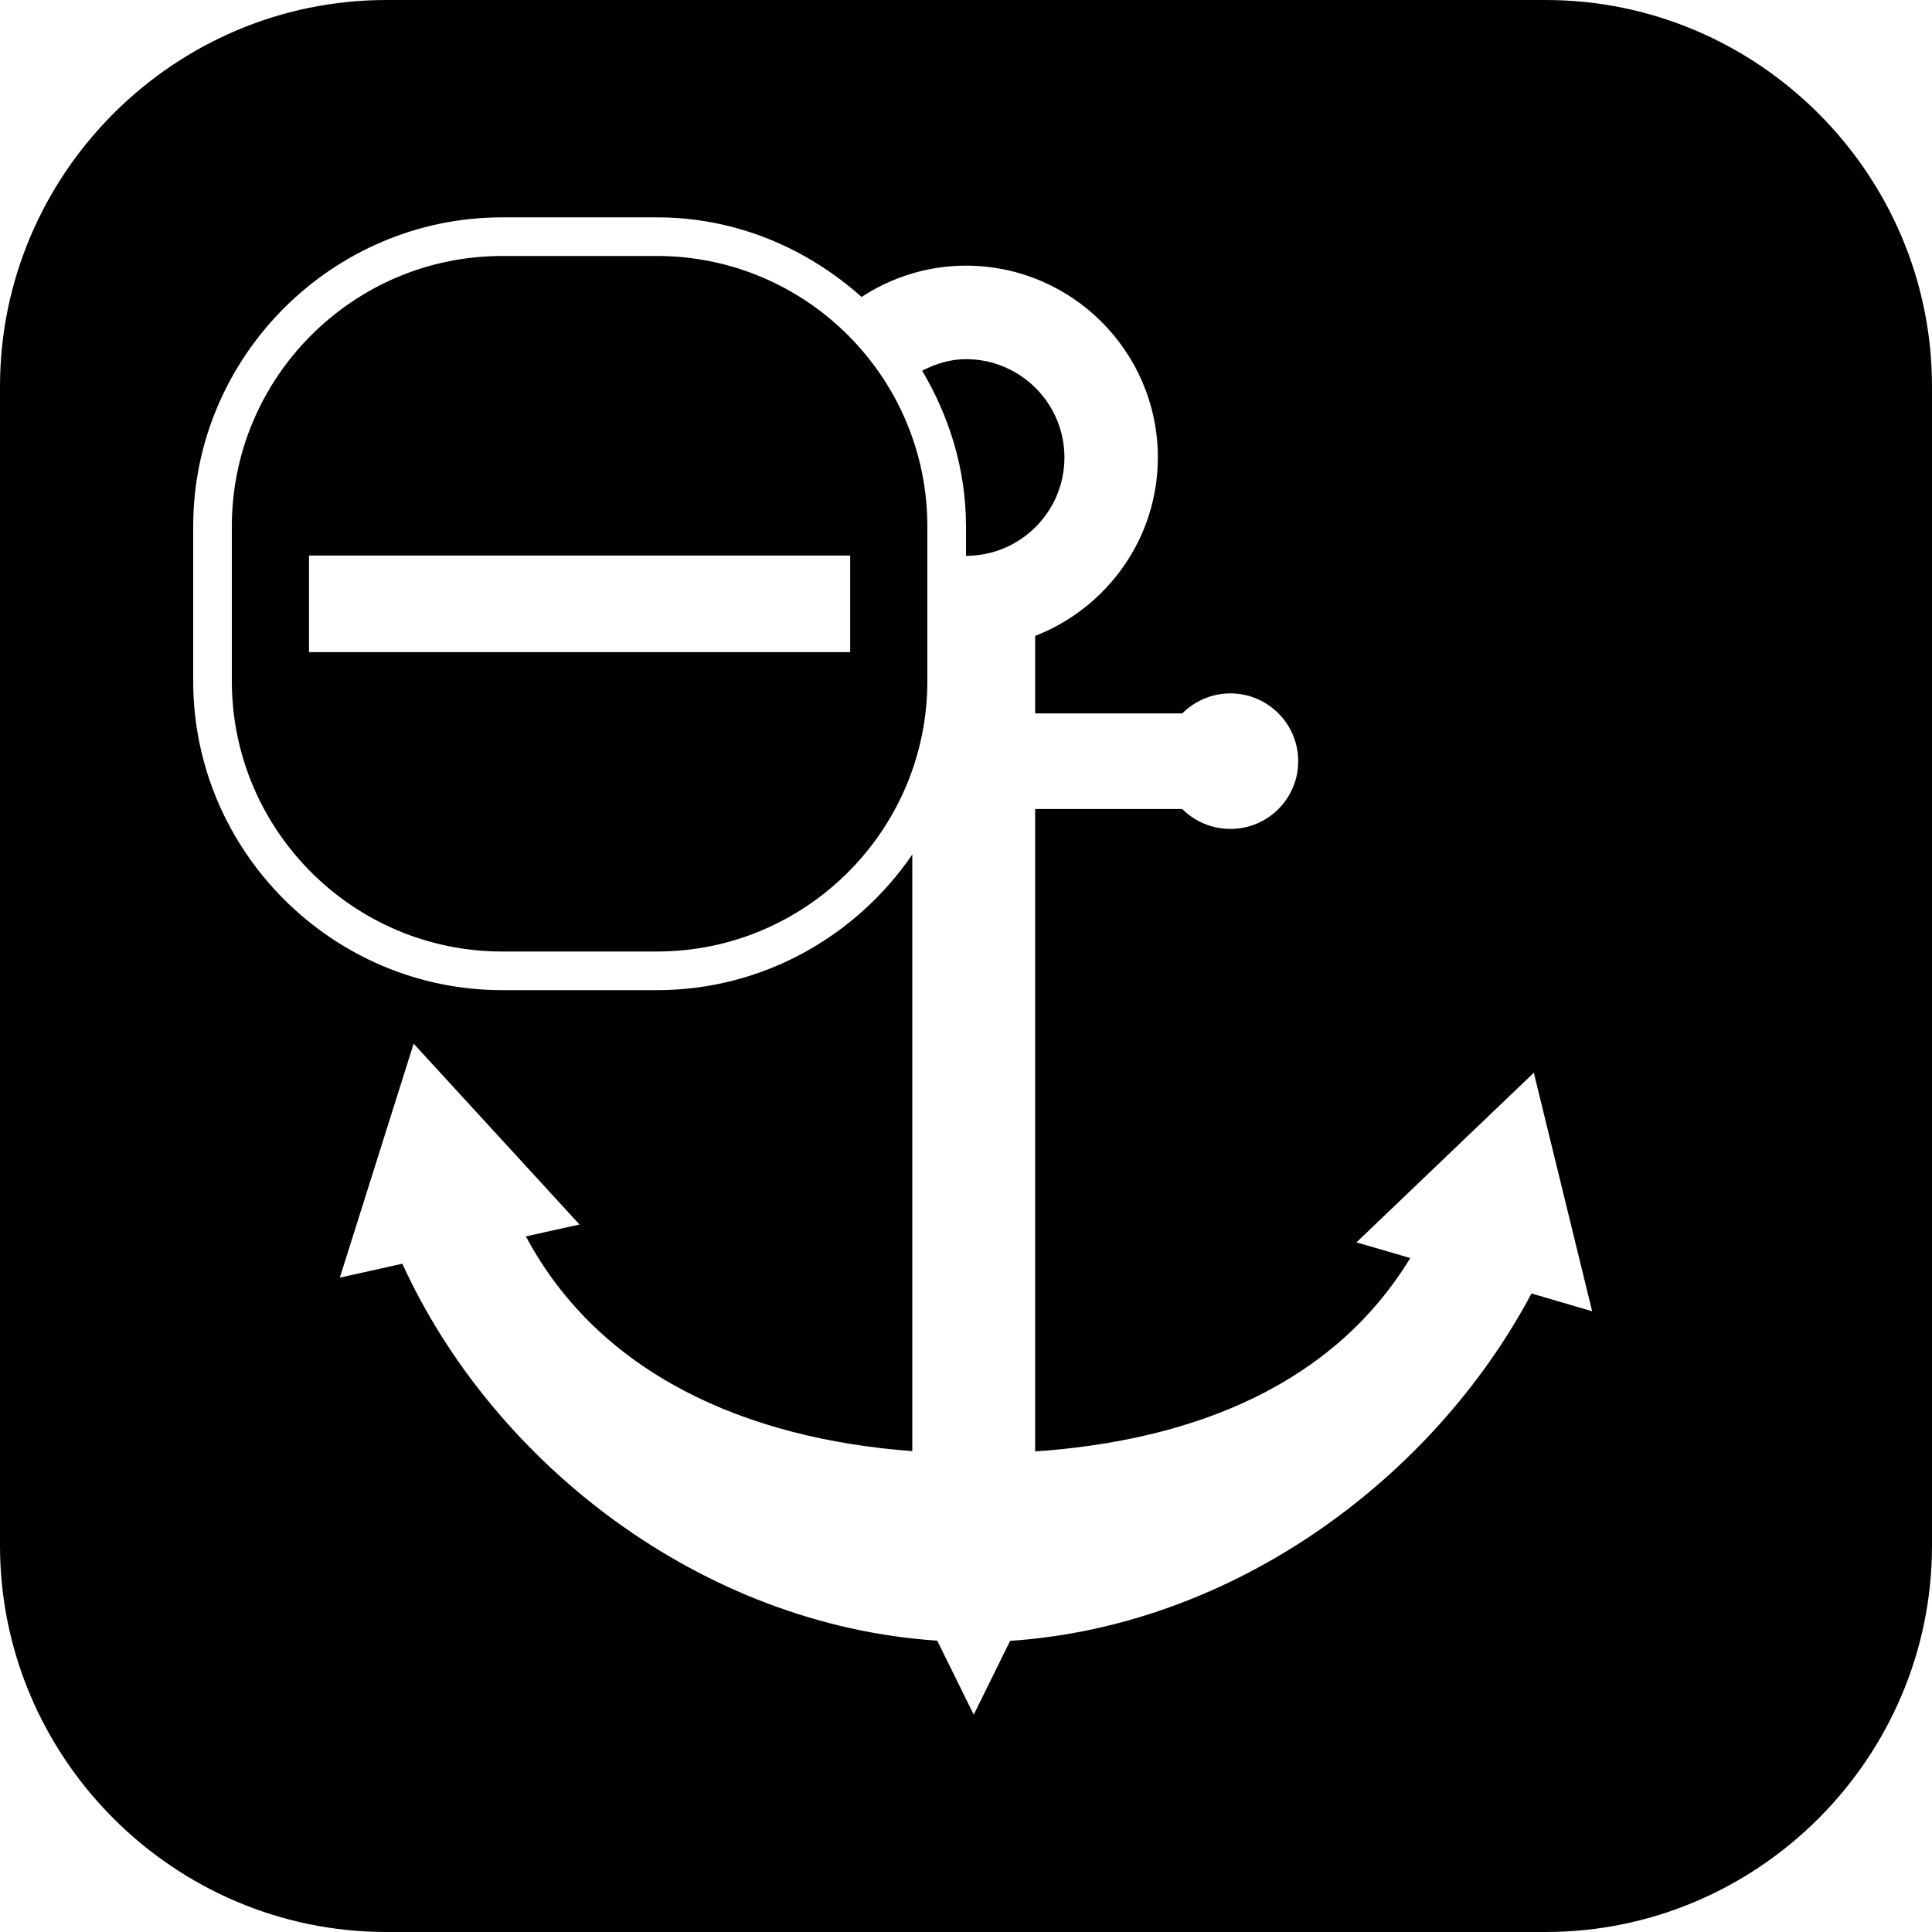
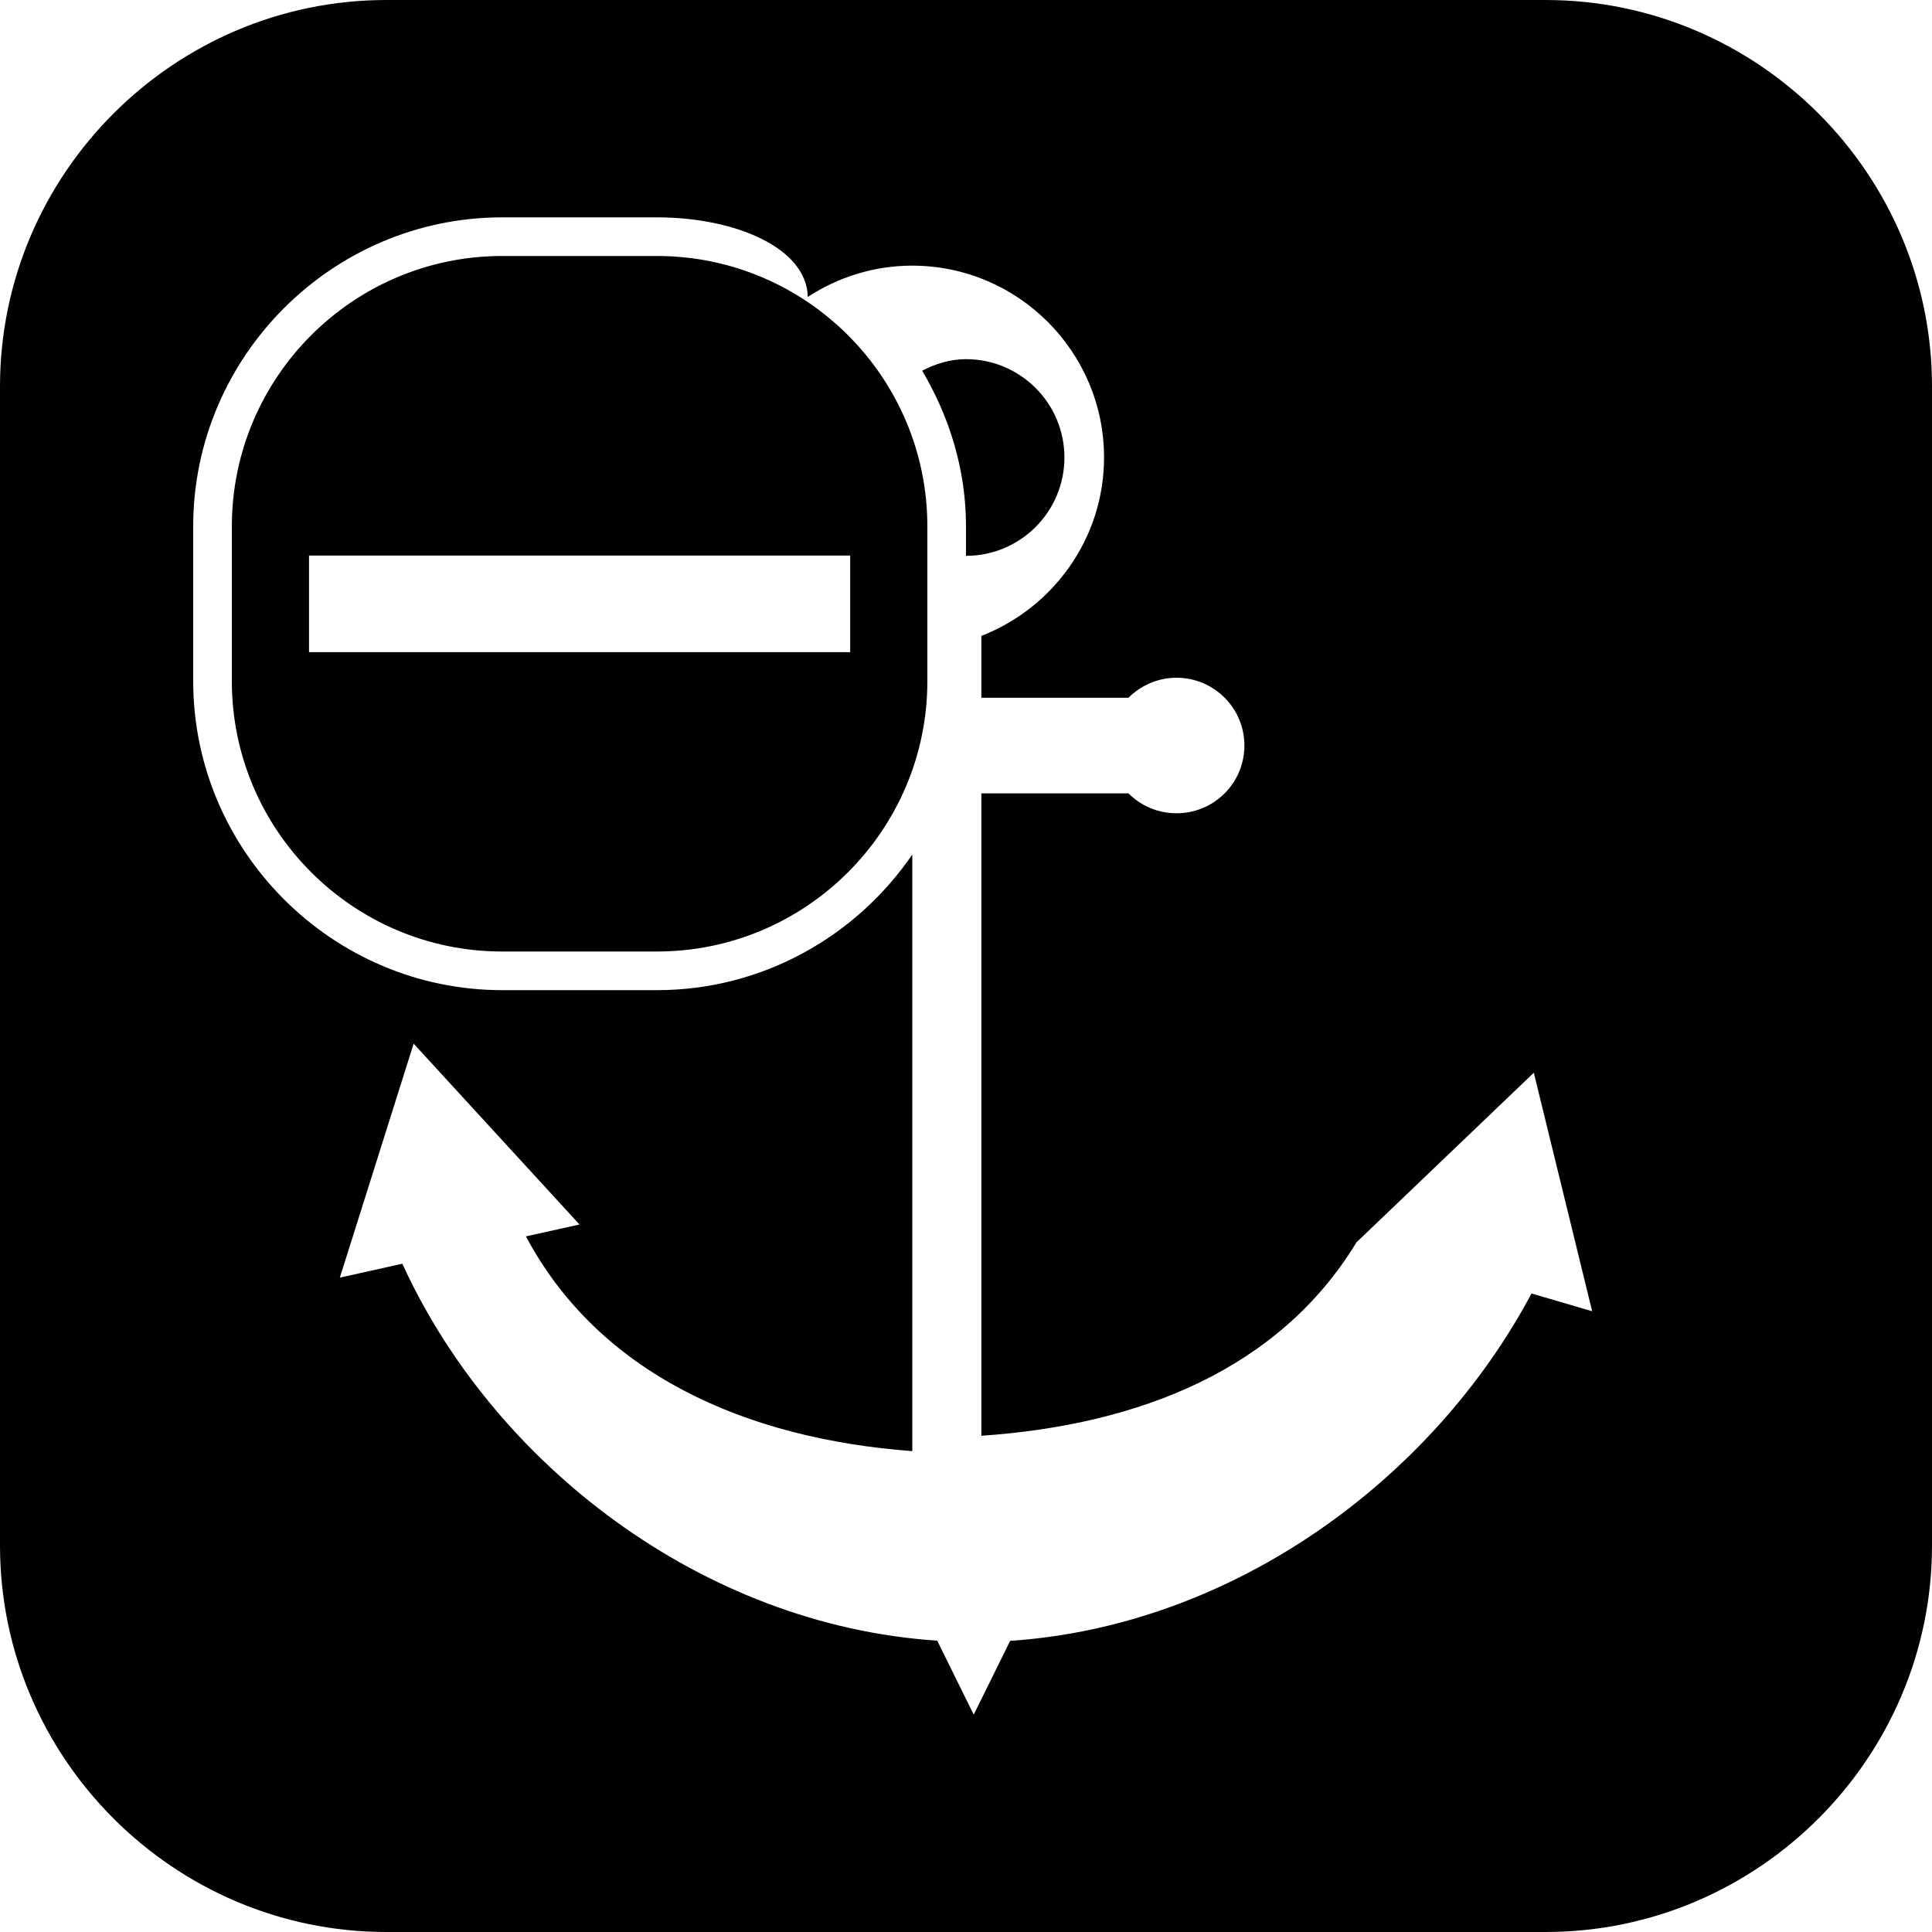
<svg xmlns="http://www.w3.org/2000/svg" version="1.1" id="Capa_1" x="0px" y="0px" width="20px" height="20px" viewBox="0 0 20 20" style="enable-background:new 0 0 20 20;" xml:space="preserve">
-   <path style="fill:#010002;" d="M10,5.754V5.449c0-0.59-0.173-1.137-0.454-1.612C9.685,3.767,9.834,3.718,10,3.718  c0.562,0,1.019,0.456,1.019,1.018S10.562,5.754,10,5.754z M9.6,5.449v1.602c0,1.543-1.256,2.799-2.799,2.799H5.199  C3.656,9.85,2.4,8.594,2.4,7.051V5.449c0-1.543,1.256-2.799,2.799-2.799h1.602C8.344,2.65,9.6,3.906,9.6,5.449z M8.801,5.751H3.199  v1h5.602V5.751z M20,4v12c0,2.2-1.8,4-4,4H4c-2.2,0-4-1.8-4-4V4c0-2.2,1.8-4,4-4h12C18.2,0,20,1.8,20,4z M16.482,13.574  l-0.604-2.469l-1.836,1.756l0.557,0.162c-0.798,1.312-2.24,1.889-3.883,2.002v-6.65h1.523c0.128,0.128,0.304,0.206,0.498,0.206  c0.387,0,0.702-0.313,0.702-0.701s-0.315-0.702-0.702-0.702c-0.194,0-0.37,0.079-0.498,0.207h-1.523V6.583  c0.741-0.289,1.27-1.006,1.27-1.848c0-1.094-0.891-1.985-1.986-1.985c-0.399,0-0.77,0.121-1.081,0.324  C8.353,2.568,7.615,2.25,6.801,2.25H5.199C3.44,2.25,2,3.69,2,5.449v1.602C2,8.81,3.44,10.25,5.199,10.25h1.602  c1.095,0,2.065-0.559,2.643-1.404v6.176c-1.731-0.129-3.242-0.802-4-2.223l0.555-0.123l-1.717-1.872l-0.764,2.422l0.647-0.144  c0.946,2.072,3.102,3.741,5.537,3.902l0.378,0.766l0.377-0.764c2.316-0.155,4.377-1.678,5.397-3.596L16.482,13.574z" />
+   <path style="fill:#010002;" d="M10,5.754V5.449c0-0.59-0.173-1.137-0.454-1.612C9.685,3.767,9.834,3.718,10,3.718  c0.562,0,1.019,0.456,1.019,1.018S10.562,5.754,10,5.754z M9.6,5.449v1.602c0,1.543-1.256,2.799-2.799,2.799H5.199  C3.656,9.85,2.4,8.594,2.4,7.051V5.449c0-1.543,1.256-2.799,2.799-2.799h1.602C8.344,2.65,9.6,3.906,9.6,5.449z M8.801,5.751H3.199  v1h5.602V5.751z M20,4v12c0,2.2-1.8,4-4,4H4c-2.2,0-4-1.8-4-4V4c0-2.2,1.8-4,4-4h12C18.2,0,20,1.8,20,4z M16.482,13.574  l-0.604-2.469l-1.836,1.756c-0.798,1.312-2.24,1.889-3.883,2.002v-6.65h1.523c0.128,0.128,0.304,0.206,0.498,0.206  c0.387,0,0.702-0.313,0.702-0.701s-0.315-0.702-0.702-0.702c-0.194,0-0.37,0.079-0.498,0.207h-1.523V6.583  c0.741-0.289,1.27-1.006,1.27-1.848c0-1.094-0.891-1.985-1.986-1.985c-0.399,0-0.77,0.121-1.081,0.324  C8.353,2.568,7.615,2.25,6.801,2.25H5.199C3.44,2.25,2,3.69,2,5.449v1.602C2,8.81,3.44,10.25,5.199,10.25h1.602  c1.095,0,2.065-0.559,2.643-1.404v6.176c-1.731-0.129-3.242-0.802-4-2.223l0.555-0.123l-1.717-1.872l-0.764,2.422l0.647-0.144  c0.946,2.072,3.102,3.741,5.537,3.902l0.378,0.766l0.377-0.764c2.316-0.155,4.377-1.678,5.397-3.596L16.482,13.574z" />
  <g>
</g>
  <g>
</g>
  <g>
</g>
  <g>
</g>
  <g>
</g>
  <g>
</g>
  <g>
</g>
  <g>
</g>
  <g>
</g>
  <g>
</g>
  <g>
</g>
  <g>
</g>
  <g>
</g>
  <g>
</g>
  <g>
</g>
</svg>